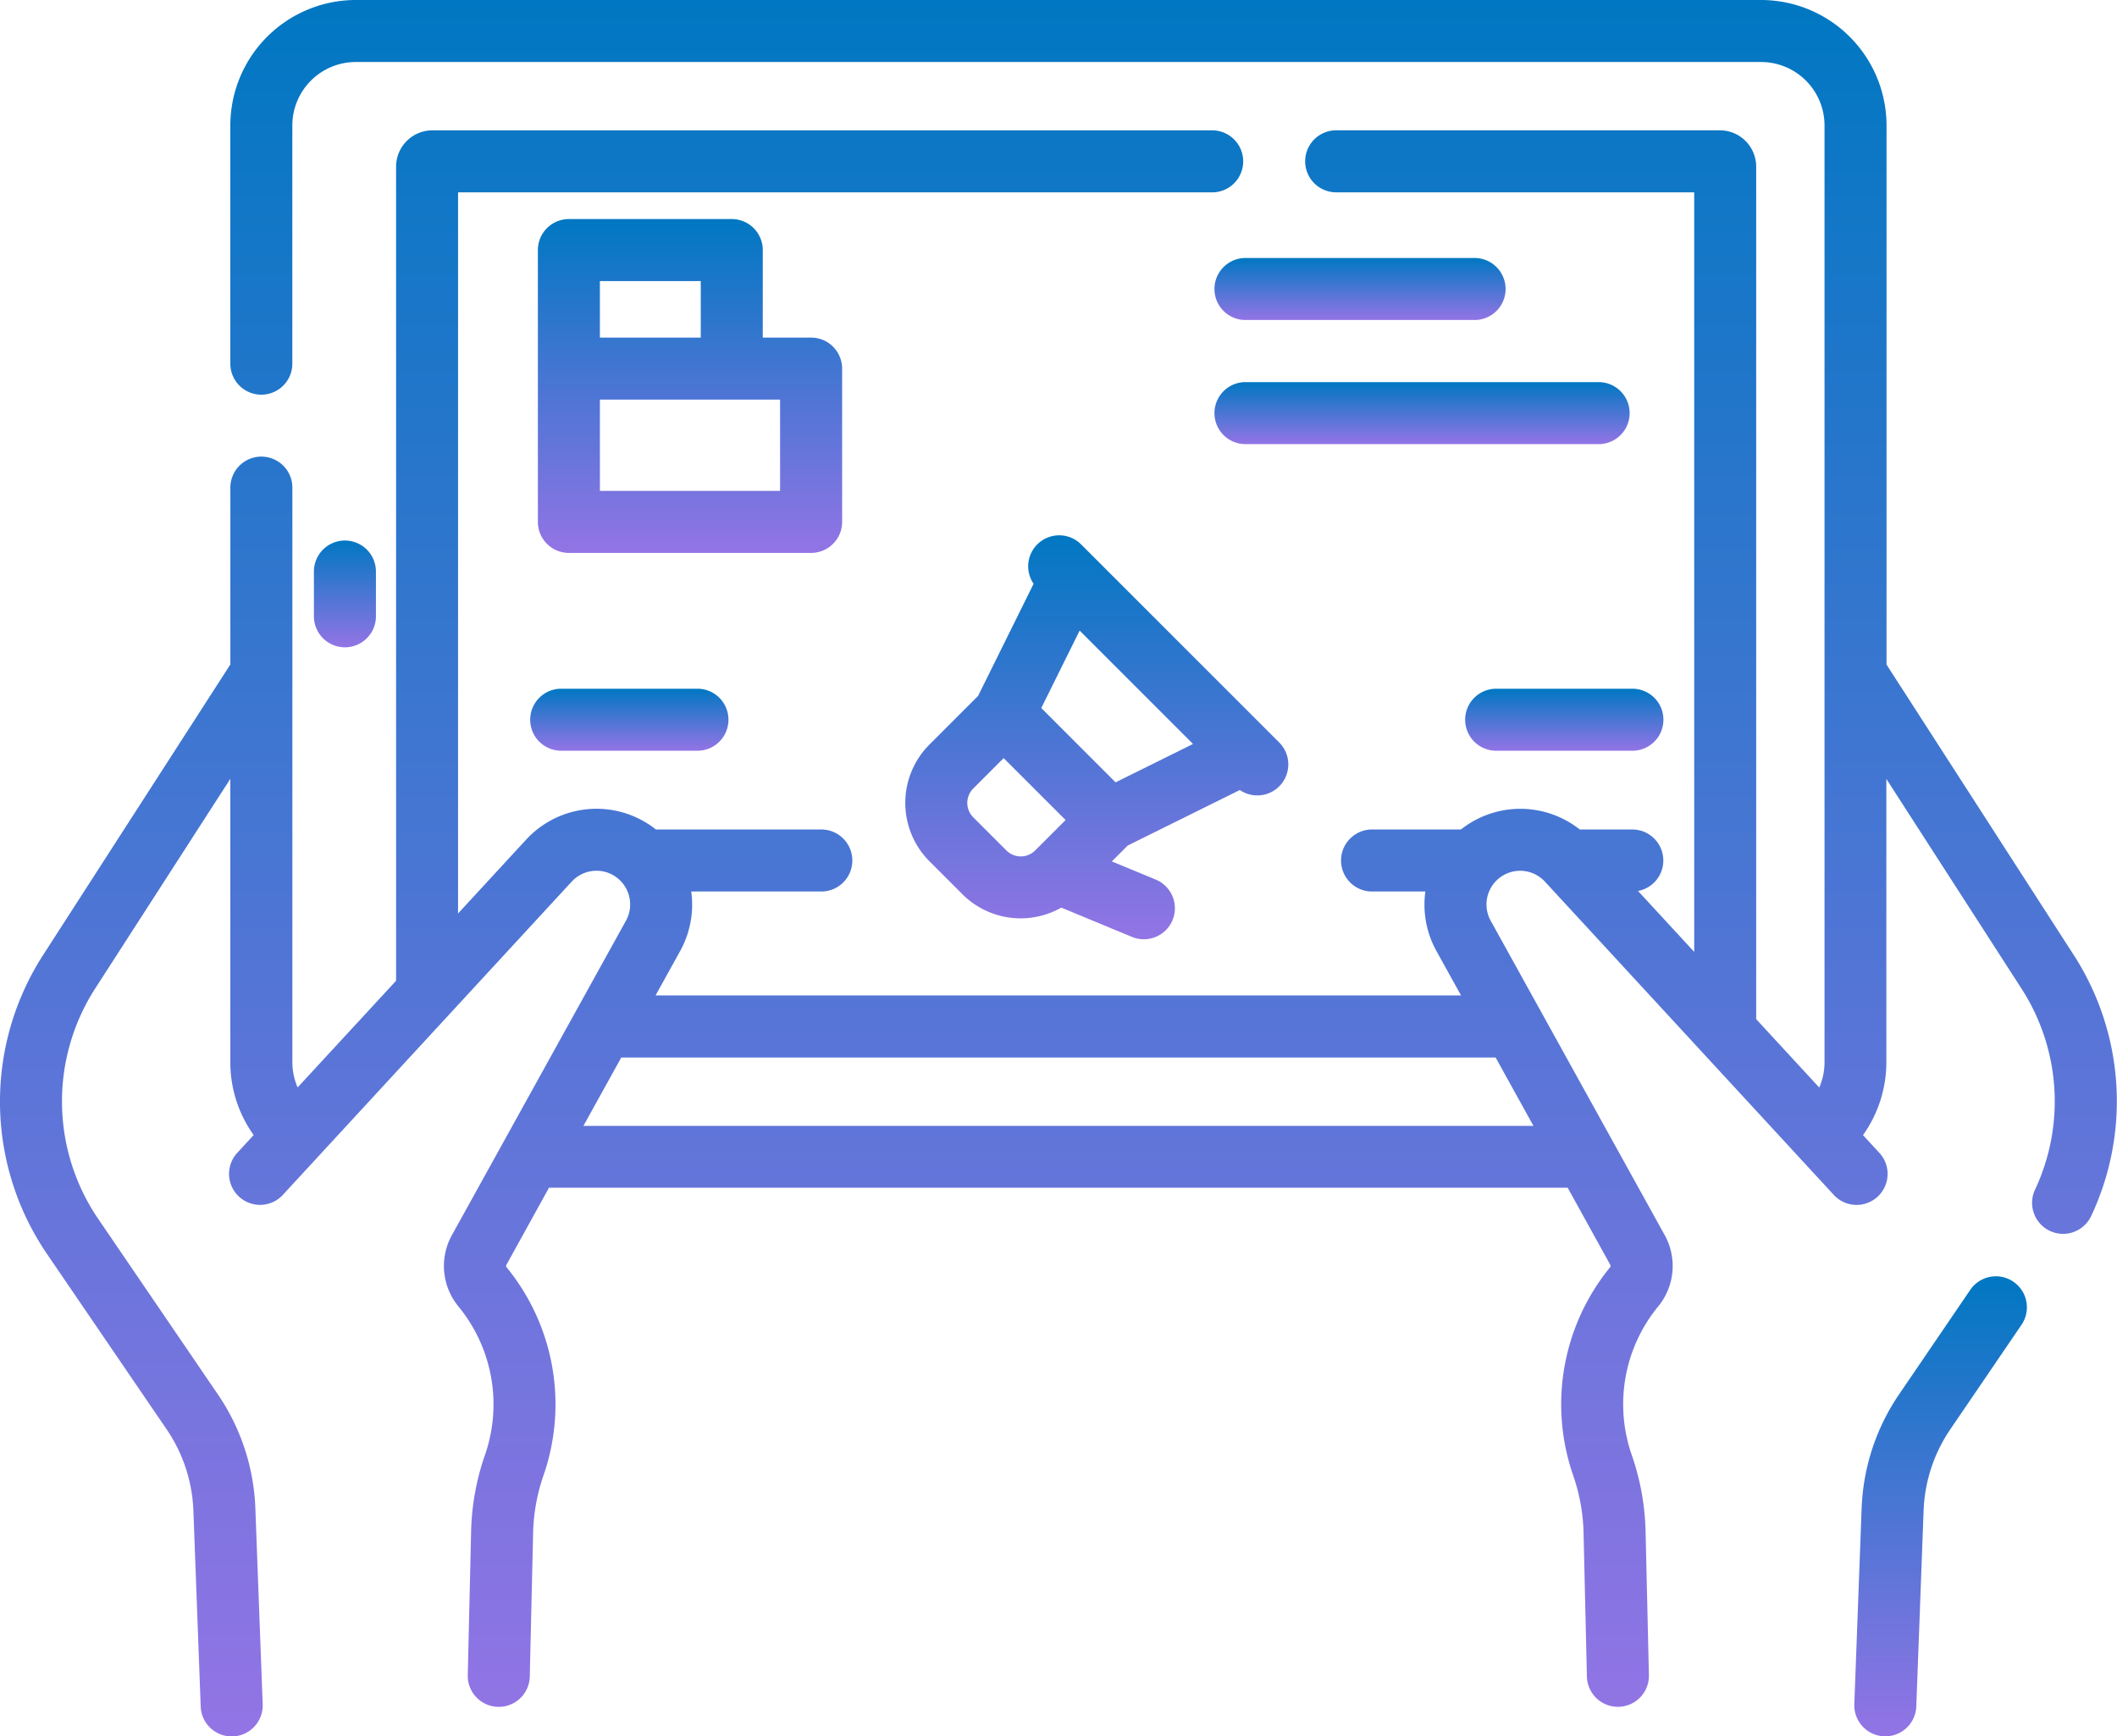
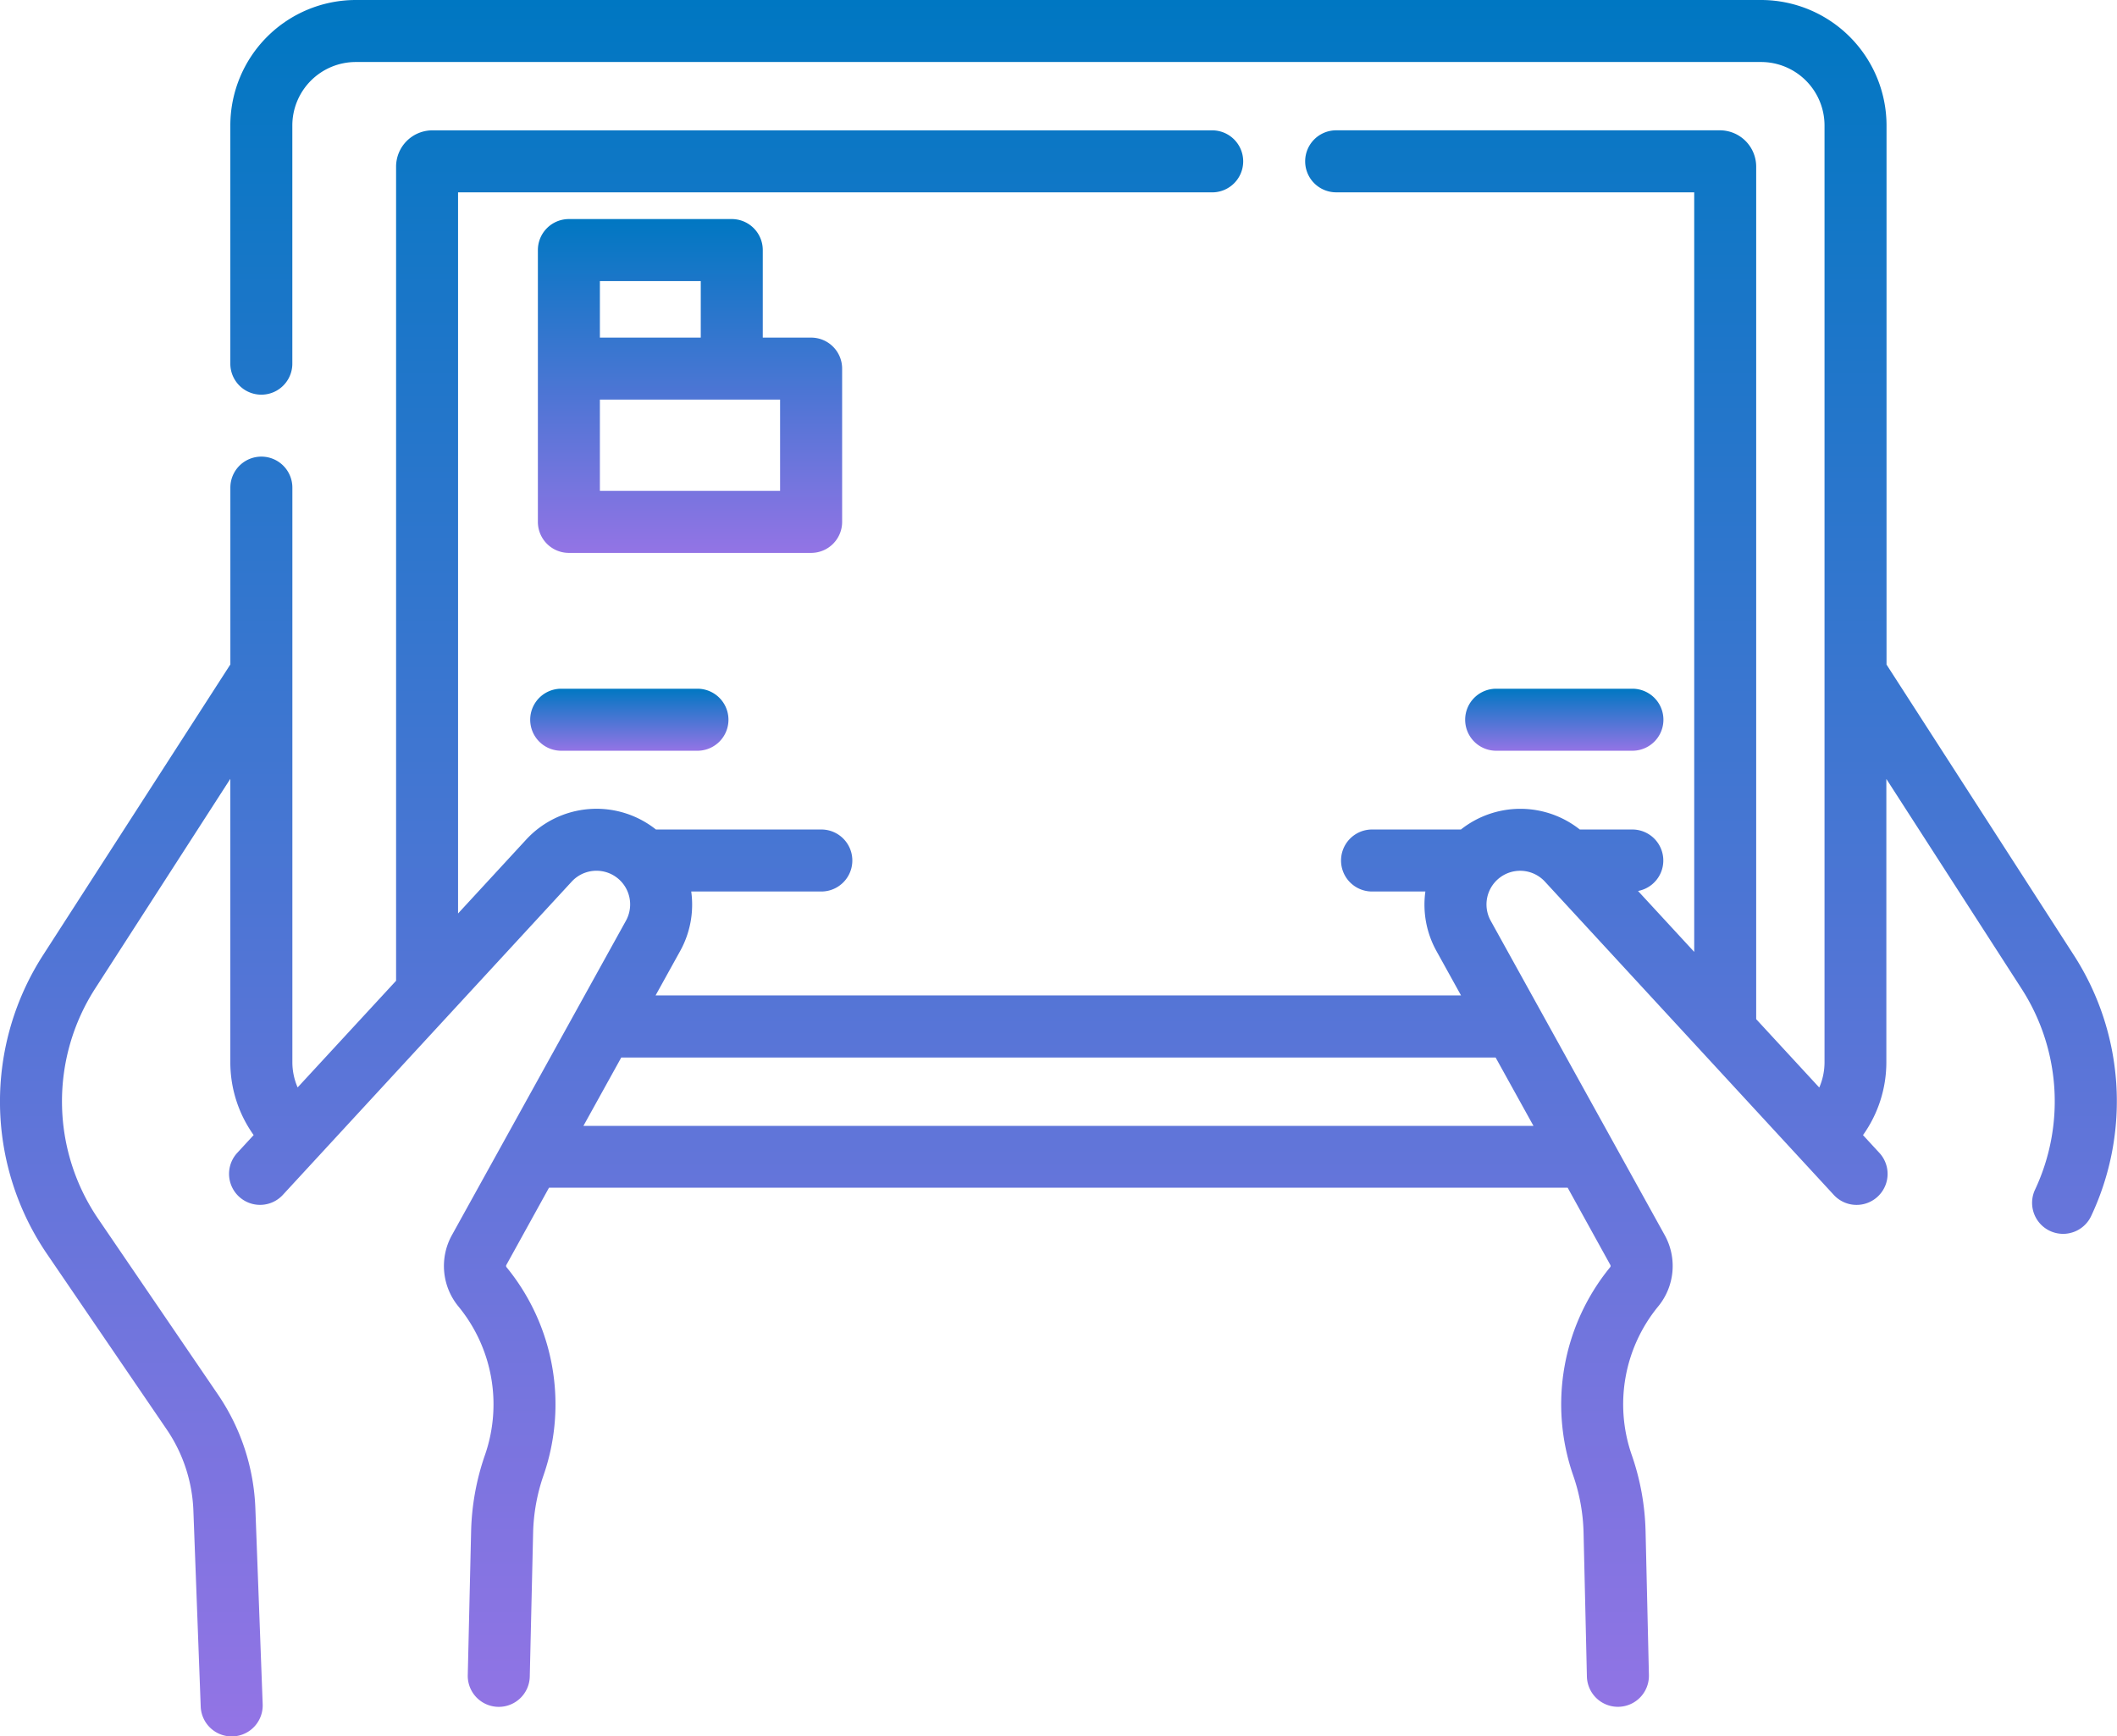
<svg xmlns="http://www.w3.org/2000/svg" width="59.541" height="48.833" viewBox="0 0 59.541 48.833">
  <defs>
    <style>.a{fill:url(#a);}</style>
    <linearGradient id="a" x1="0.5" x2="0.5" y2="1" gradientUnits="objectBoundingBox">
      <stop offset="0" stop-color="#0077c2" />
      <stop offset="1" stop-color="#9374e5" />
    </linearGradient>
  </defs>
  <g transform="translate(0 -46.049)">
-     <path class="a" d="M452.977,354.911a.872.872,0,0,0-1.212.229l-2,2.936a6.082,6.082,0,0,0-1.055,3.205l-.206,5.511a.872.872,0,0,0,1.743.065l.206-5.511a4.338,4.338,0,0,1,.753-2.287l2-2.936A.872.872,0,0,0,452.977,354.911Z" transform="translate(-396.351 -272.815)" />
    <path class="a" d="M58.319,72.9l-5.26-8.16V49.577a3.532,3.532,0,0,0-3.528-3.528H10.006a3.532,3.532,0,0,0-3.528,3.528v6.7a.872.872,0,0,0,1.744,0v-6.7a1.786,1.786,0,0,1,1.784-1.784H49.531a1.786,1.786,0,0,1,1.784,1.784v26.35a1.781,1.781,0,0,1-.148.708l-1.774-1.923V50.739a1.022,1.022,0,0,0-1.017-1.025H37.58a.872.872,0,1,0,0,1.744H47.65V72.82l-1.58-1.713a.872.872,0,0,0-.158-1.729h-1.48a2.692,2.692,0,0,0-3.343,0h-2.5a.872.872,0,0,0,0,1.744h1.5a2.686,2.686,0,0,0,.309,1.669l.694,1.254H18.438l.694-1.254a2.686,2.686,0,0,0,.309-1.669H23.1a.872.872,0,0,0,0-1.744H18.448a2.689,2.689,0,0,0-3.65.285L12.883,71.74V51.459h21.21a.872.872,0,1,0,0-1.744H12.156a1.022,1.022,0,0,0-1.016,1.025V73.632l-2.769,3a1.781,1.781,0,0,1-.148-.708V59.763a.872.872,0,0,0-1.744,0v4.973L1.218,72.9a7.607,7.607,0,0,0,.11,8.425l3.358,4.922a4.337,4.337,0,0,1,.753,2.287l.206,5.511a.872.872,0,1,0,1.743-.065l-.206-5.511a6.081,6.081,0,0,0-1.055-3.205L2.769,80.339a5.866,5.866,0,0,1-.085-6.5l3.794-5.886v7.971a3.522,3.522,0,0,0,.656,2.048l-.471.511a.872.872,0,0,0,1.282,1.182l8.135-8.822a.947.947,0,0,1,1.525,1.1l-4.891,8.836A1.791,1.791,0,0,0,12.9,82.8a4.338,4.338,0,0,1,.742,4.163,7.032,7.032,0,0,0-.392,2.158l-.094,4.041A.872.872,0,0,0,14.9,93.2l.094-4.041a5.288,5.288,0,0,1,.295-1.624,6.092,6.092,0,0,0-1.042-5.846.057.057,0,0,1-.006-.064l1.2-2.173h28.65l1.2,2.173a.056.056,0,0,1-.006.064,6.092,6.092,0,0,0-1.042,5.846,5.288,5.288,0,0,1,.295,1.624l.094,4.041a.872.872,0,1,0,1.744-.041l-.094-4.041a7.031,7.031,0,0,0-.392-2.158,4.338,4.338,0,0,1,.742-4.163,1.791,1.791,0,0,0,.185-2.017l-4.891-8.836a.947.947,0,0,1,1.525-1.1l8.135,8.822a.872.872,0,0,0,1.282-1.182l-.471-.511a3.529,3.529,0,0,0,.657-2.048V67.956l3.794,5.886a5.844,5.844,0,0,1,.382,5.678.872.872,0,0,0,1.579.74A7.579,7.579,0,0,0,58.319,72.9Zm-41.91,4.813,1.064-1.922H42.065l1.064,1.922Z" transform="translate(0 0)" />
-     <path class="a" d="M77.7,178.916v-1.259a.872.872,0,0,0-1.744,0v1.259a.872.872,0,0,0,1.744,0Z" transform="translate(-67.127 -115.534)" />
    <path class="a" d="M129.126,212.643a.872.872,0,0,0,0,1.744h3.832a.872.872,0,0,0,0-1.744Z" transform="translate(-113.342 -147.224)" />
    <path class="a" d="M354.407,213.515a.872.872,0,0,0,.872.872h3.832a.872.872,0,1,0,0-1.744h-3.832A.872.872,0,0,0,354.407,213.515Z" transform="translate(-313.199 -147.224)" />
    <path class="a" d="M138.667,107.552v-4.311a.872.872,0,0,0-.872-.872h-1.36V99.907a.872.872,0,0,0-.872-.872h-4.581a.872.872,0,0,0-.872.872v7.645a.872.872,0,0,0,.872.872h6.812A.872.872,0,0,0,138.667,107.552Zm-6.813-6.773h2.837v1.59h-2.837Zm5.068,5.9h-5.068v-2.567h5.068Z" transform="translate(-114.982 -46.825)" />
-     <path class="a" d="M228.385,182.676a.872.872,0,0,0,1.111-1.334l-5.577-5.577a.872.872,0,0,0-1.334,1.111l-1.561,3.153-1.37,1.37a2.321,2.321,0,0,0,0,3.278l.93.93a2.315,2.315,0,0,0,2.78.376l1.989.824a.872.872,0,1,0,.667-1.612l-1.235-.511.447-.447Zm-3.494-.216-2.09-2.09,1.079-2.178,3.189,3.189Zm-3.073,1.914-.93-.93a.574.574,0,0,1,0-.811l.855-.855,1.742,1.742-.847.847-.008.008a.574.574,0,0,1-.811,0Z" transform="translate(-193.515 -114.408)" />
-     <path class="a" d="M301.086,108.455h-6.444a.872.872,0,1,0,0,1.744h6.444a.872.872,0,1,0,0-1.744Z" transform="translate(-259.613 -55.15)" />
-     <path class="a" d="M304.575,138.478h-9.933a.872.872,0,1,0,0,1.744h9.933a.872.872,0,0,0,0-1.744Z" transform="translate(-259.613 -81.682)" />
  </g>
</svg>